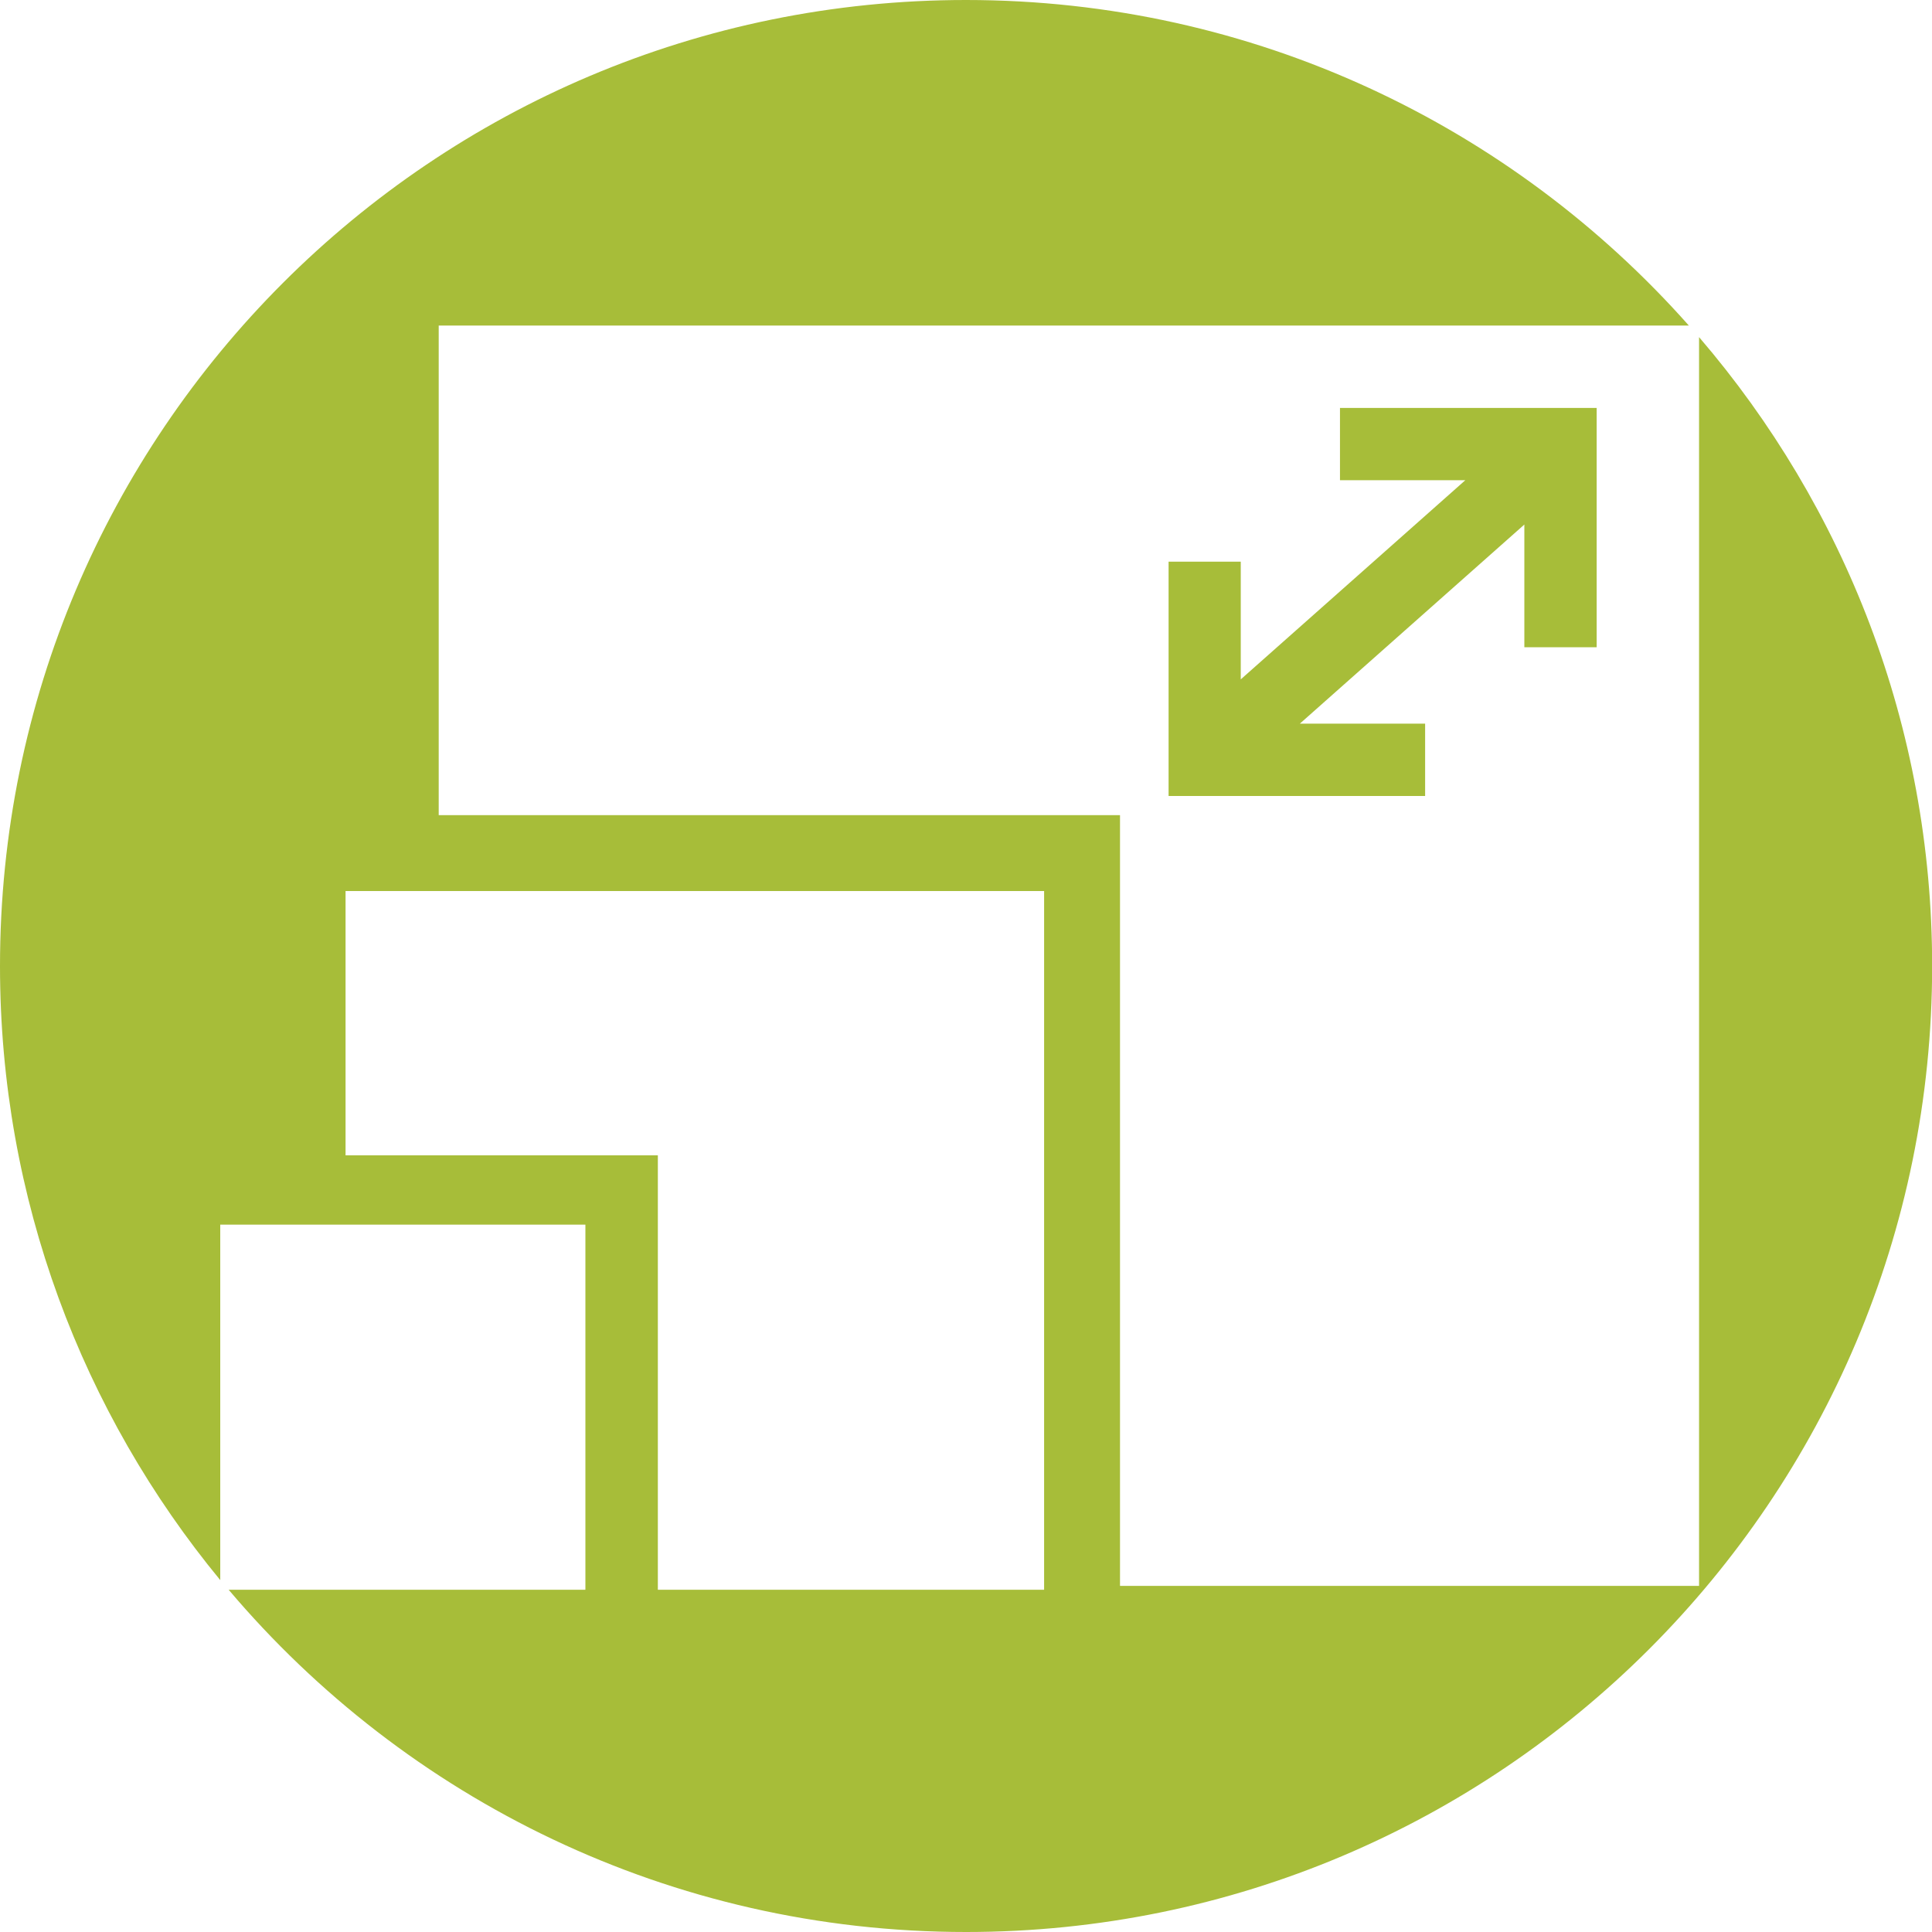
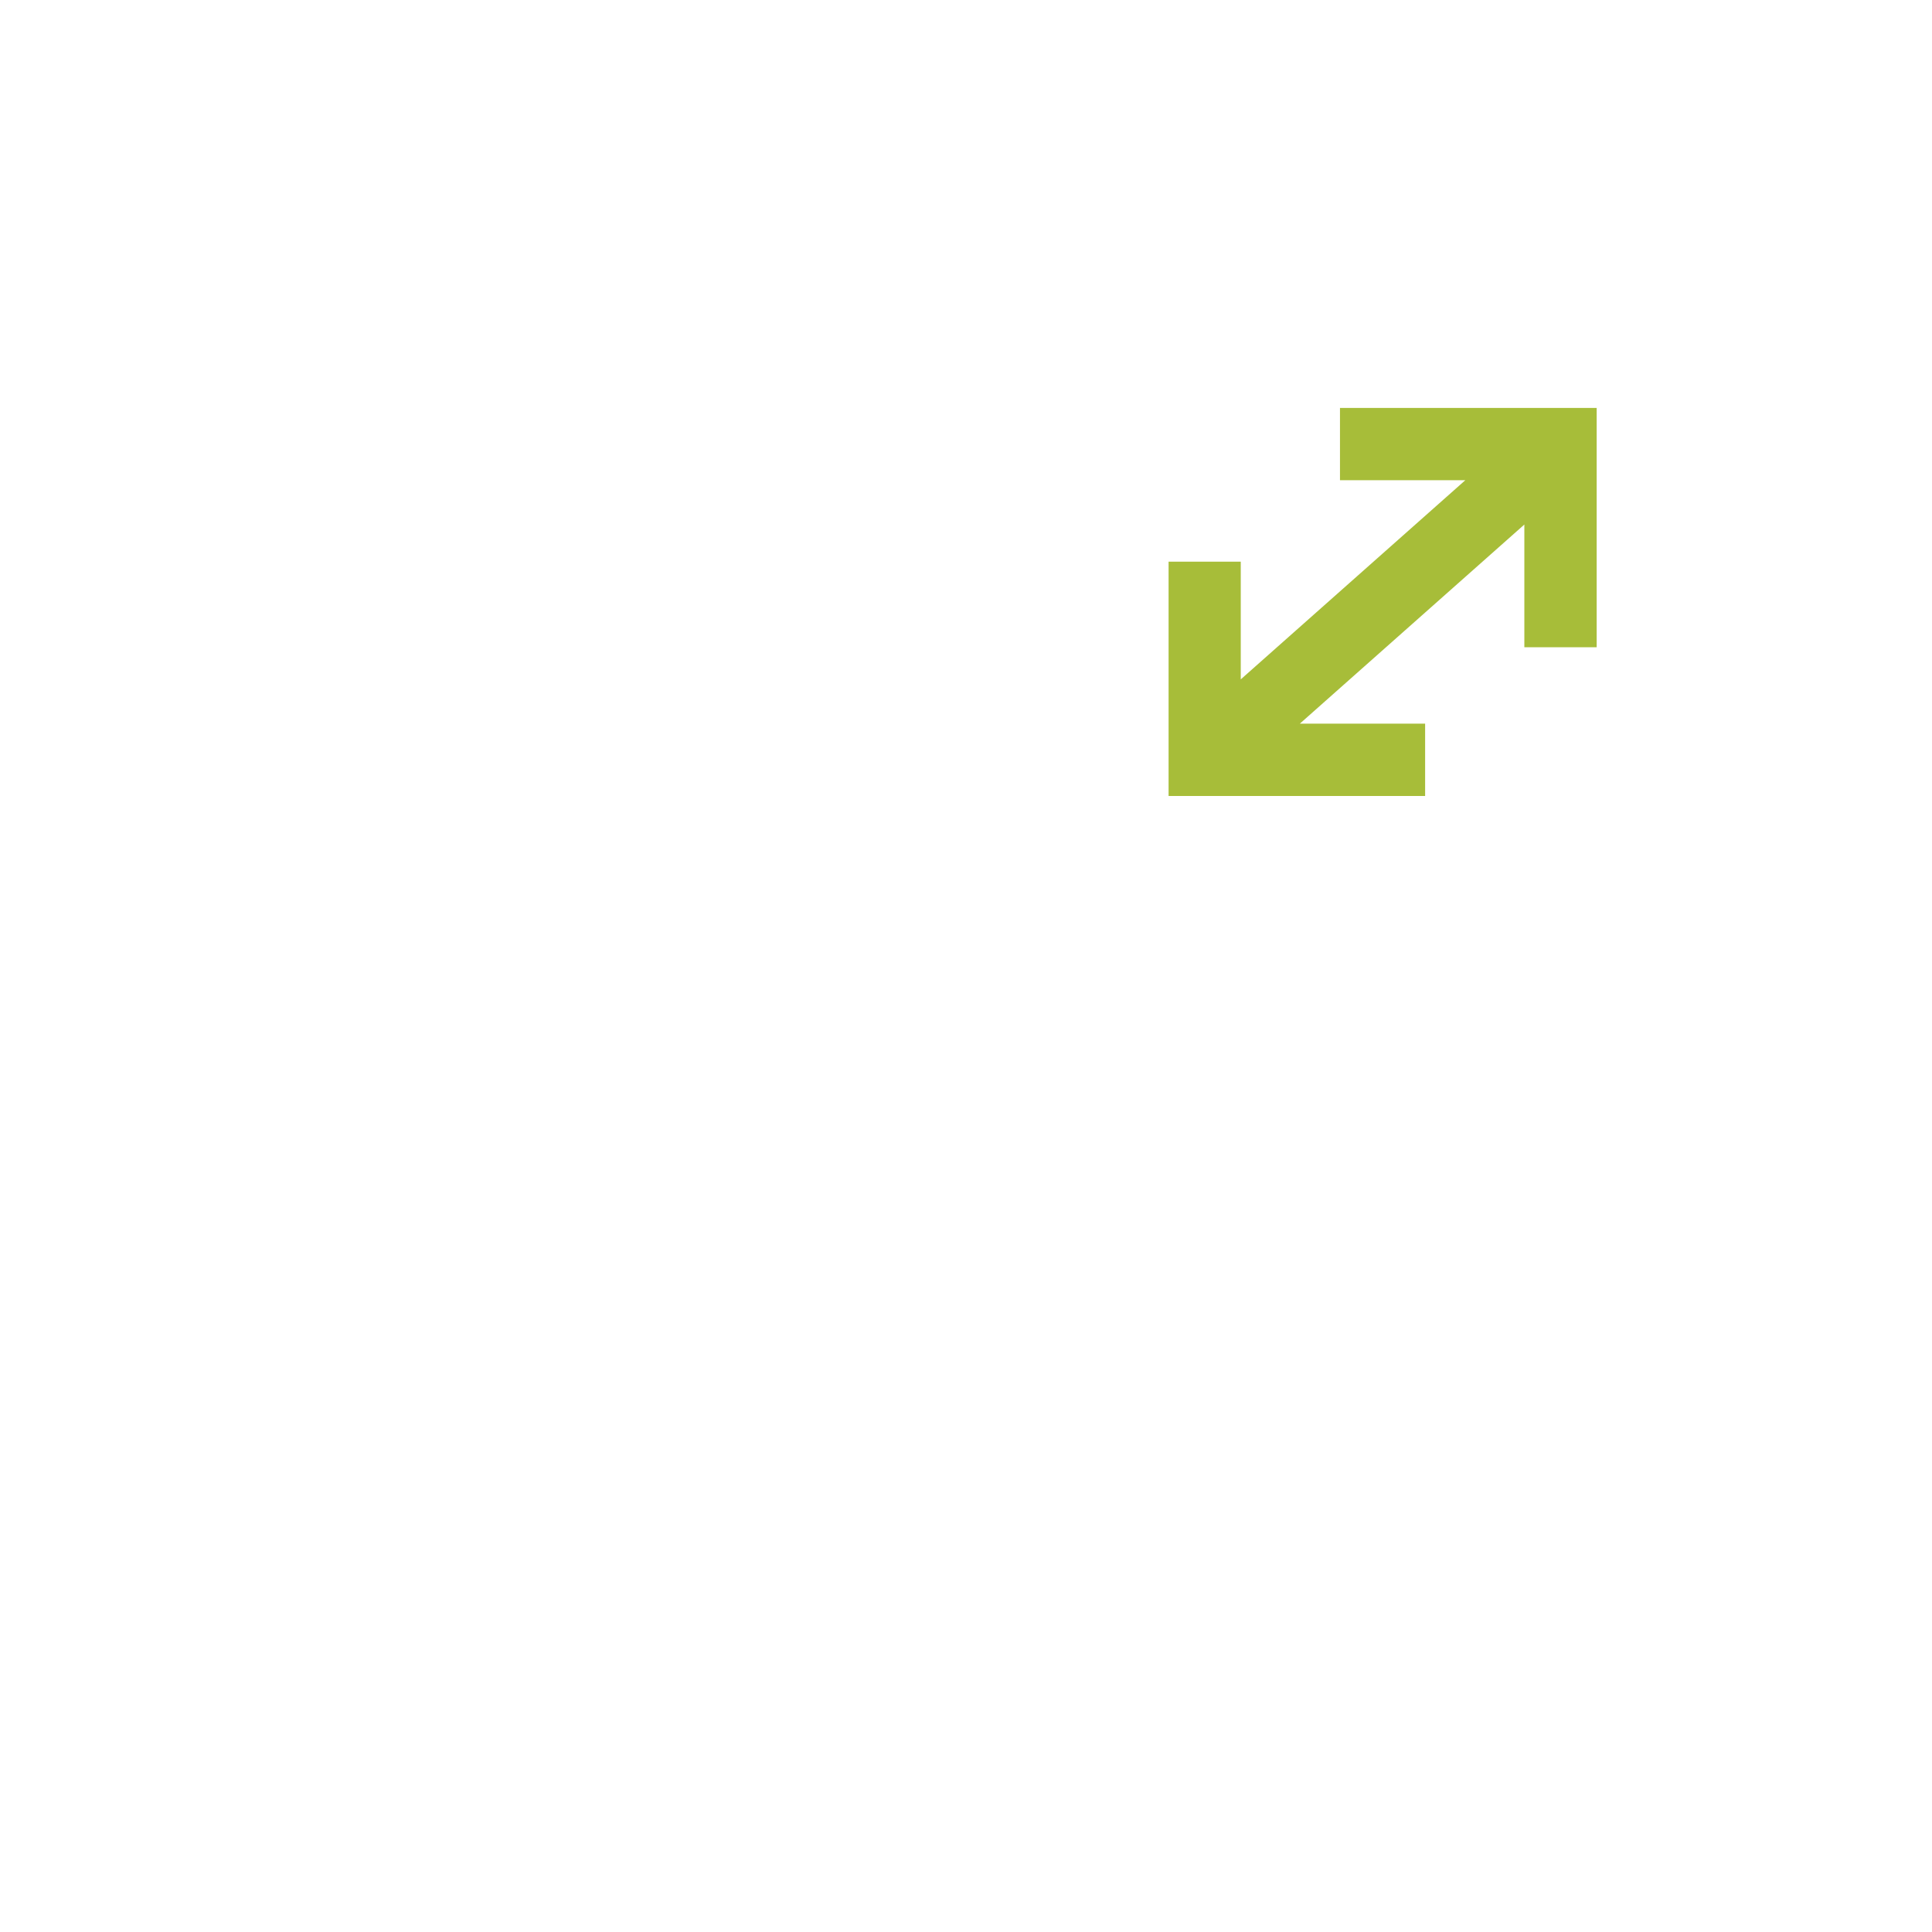
<svg xmlns="http://www.w3.org/2000/svg" id="Layer_2" data-name="Layer 2" viewBox="0 0 140 140">
  <defs>
    <style>
      .cls-1 {
        fill: #a7bd39;
        stroke-width: 0px;
      }
    </style>
  </defs>
  <g id="Layer_1-2" data-name="Layer 1">
-     <path class="cls-1" d="M123.12,24.44v90.48h-41.96v-55.85H31.79V23.59h90.59C109.56,9.13,90.85,0,70,0,31.34,0,0,31.34,0,70c0,16.9,5.99,32.4,15.96,44.5v-25.76h26.46v26.46h-25.85c12.84,15.17,32.01,24.8,53.44,24.8,38.66,0,70-31.34,70-70,0-17.4-6.37-33.31-16.88-45.56h0ZM75.66,80.52v34.68h-27.99v-31.48h-22.63v-19.15h50.62v15.94h0Z" />
    <polygon class="cls-1" points="97.1 29.56 97.1 34.8 106.18 34.8 89.91 49.23 89.91 40.7 84.68 40.7 84.68 57.68 103.27 57.68 103.27 52.44 94.19 52.44 110.46 38.01 110.46 46.9 115.7 46.9 115.7 29.56 97.1 29.56" />
  </g>
</svg>